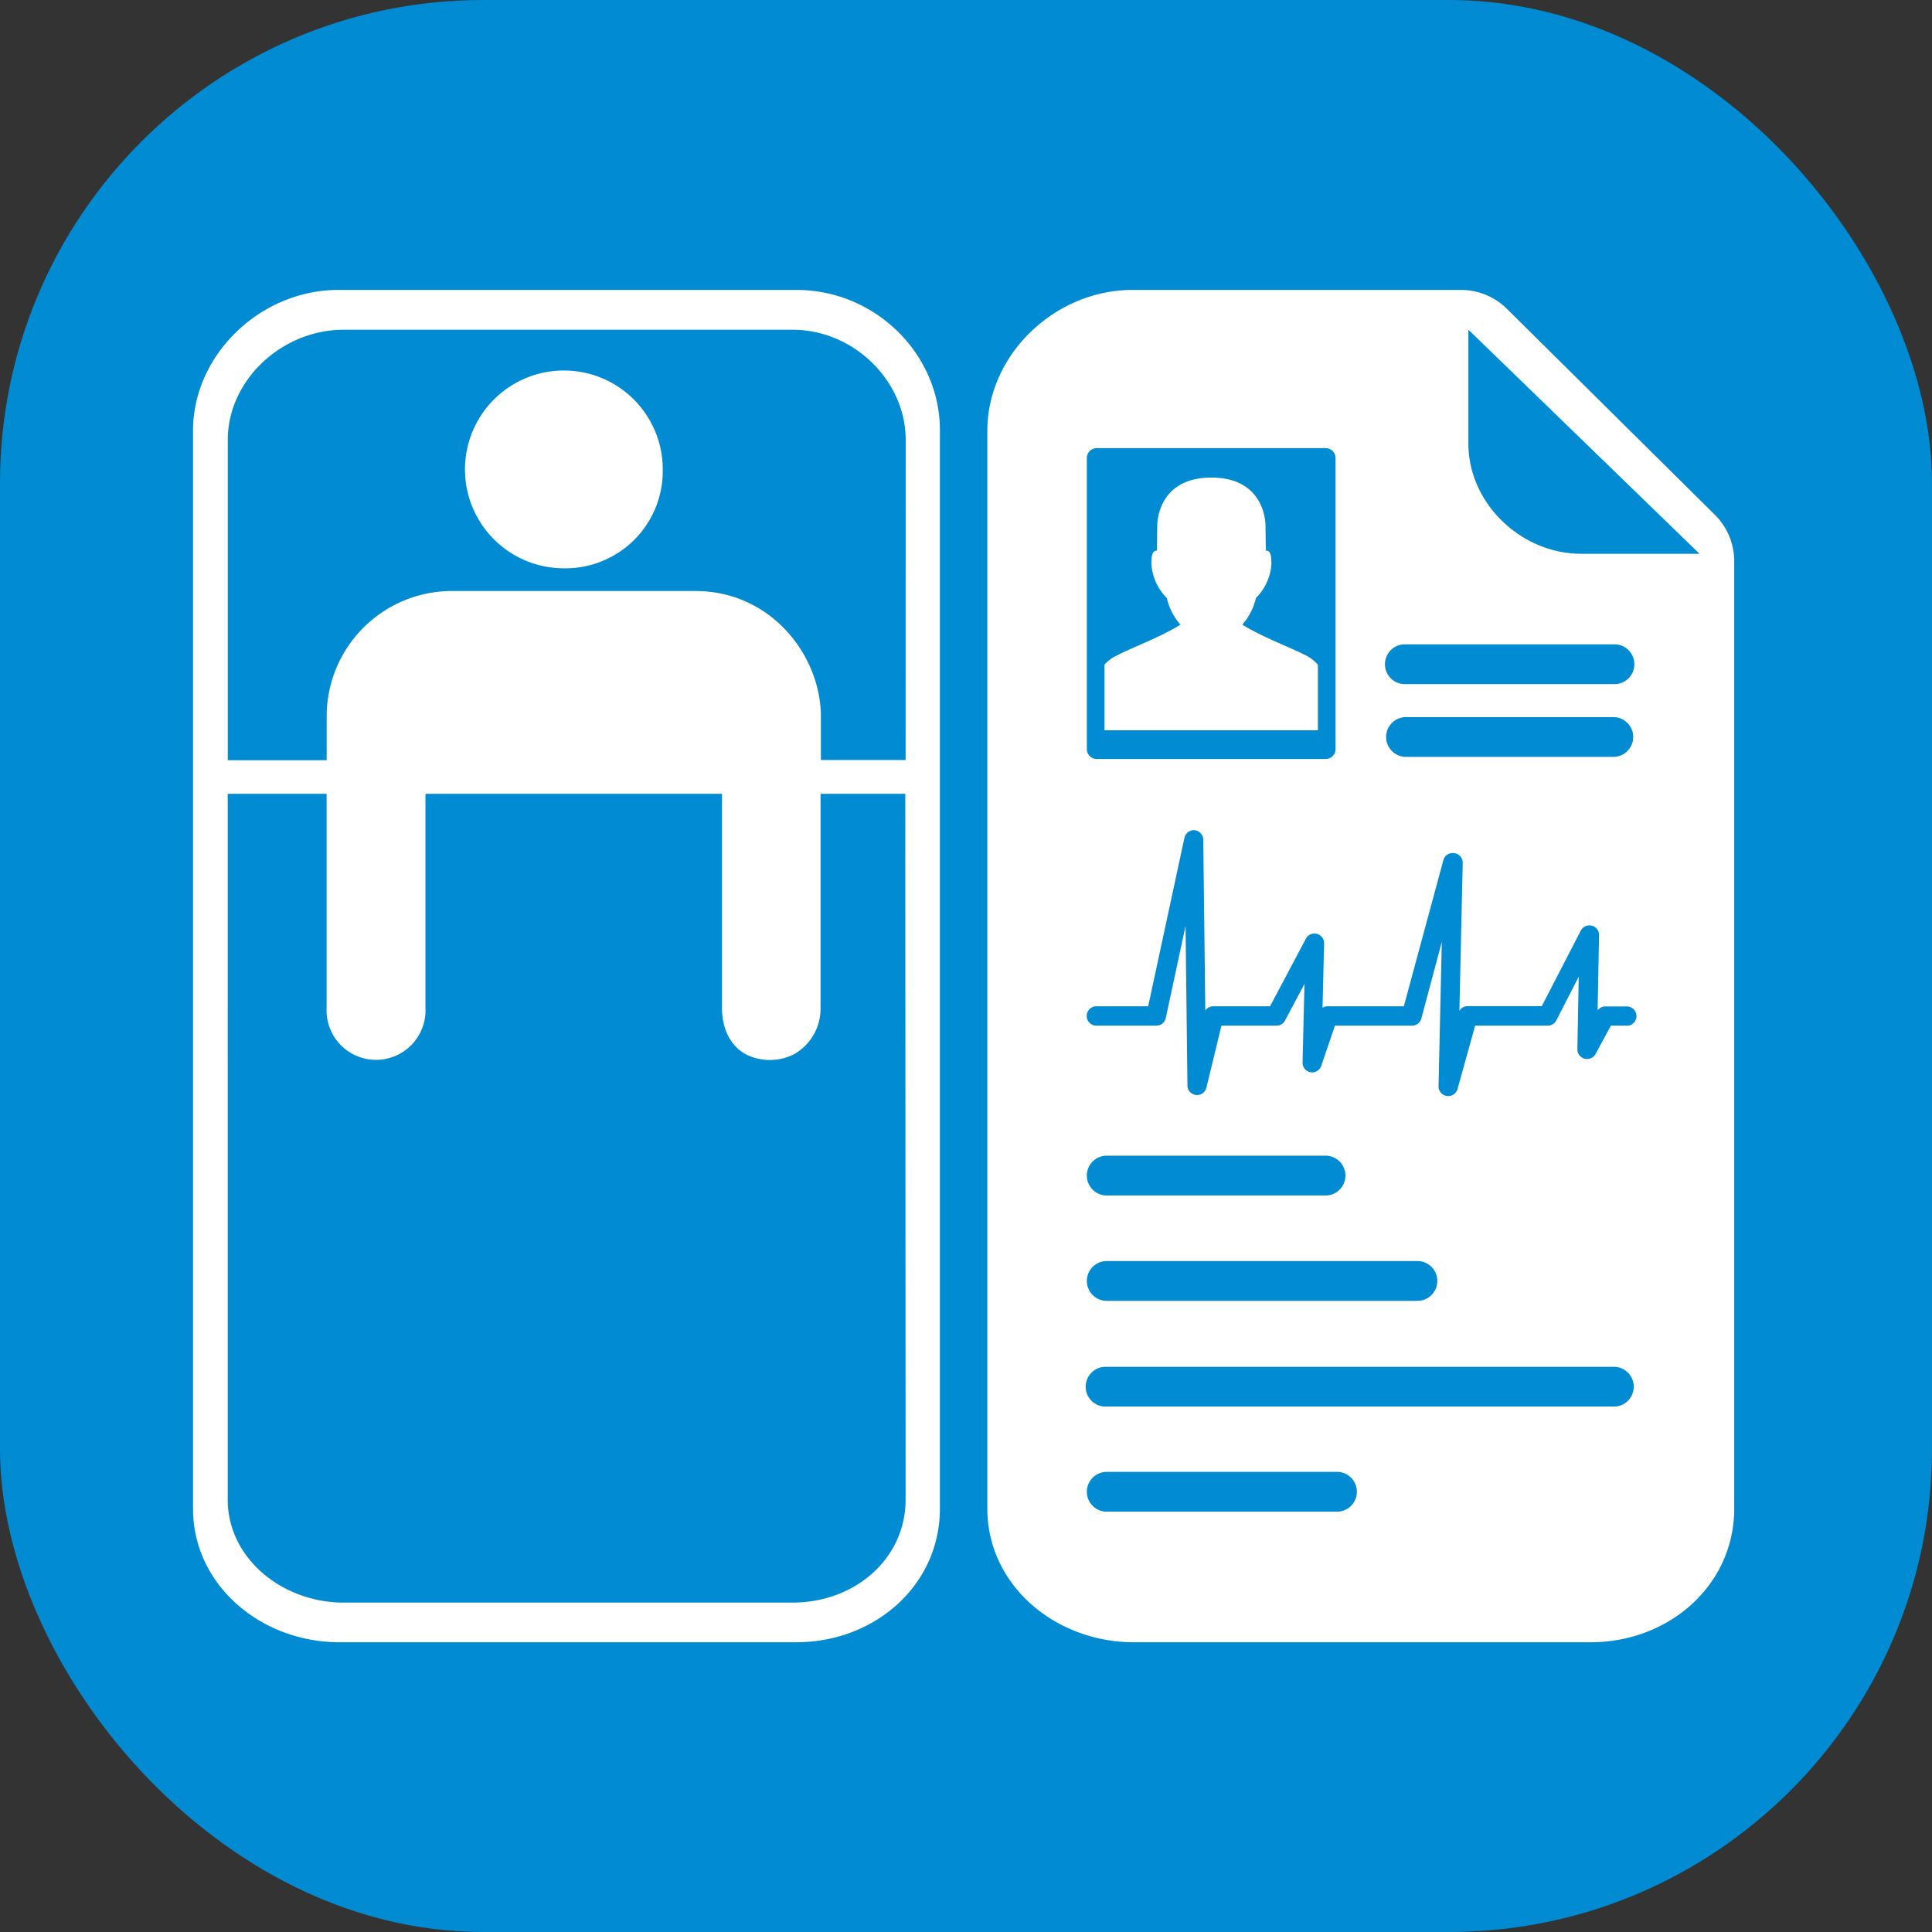
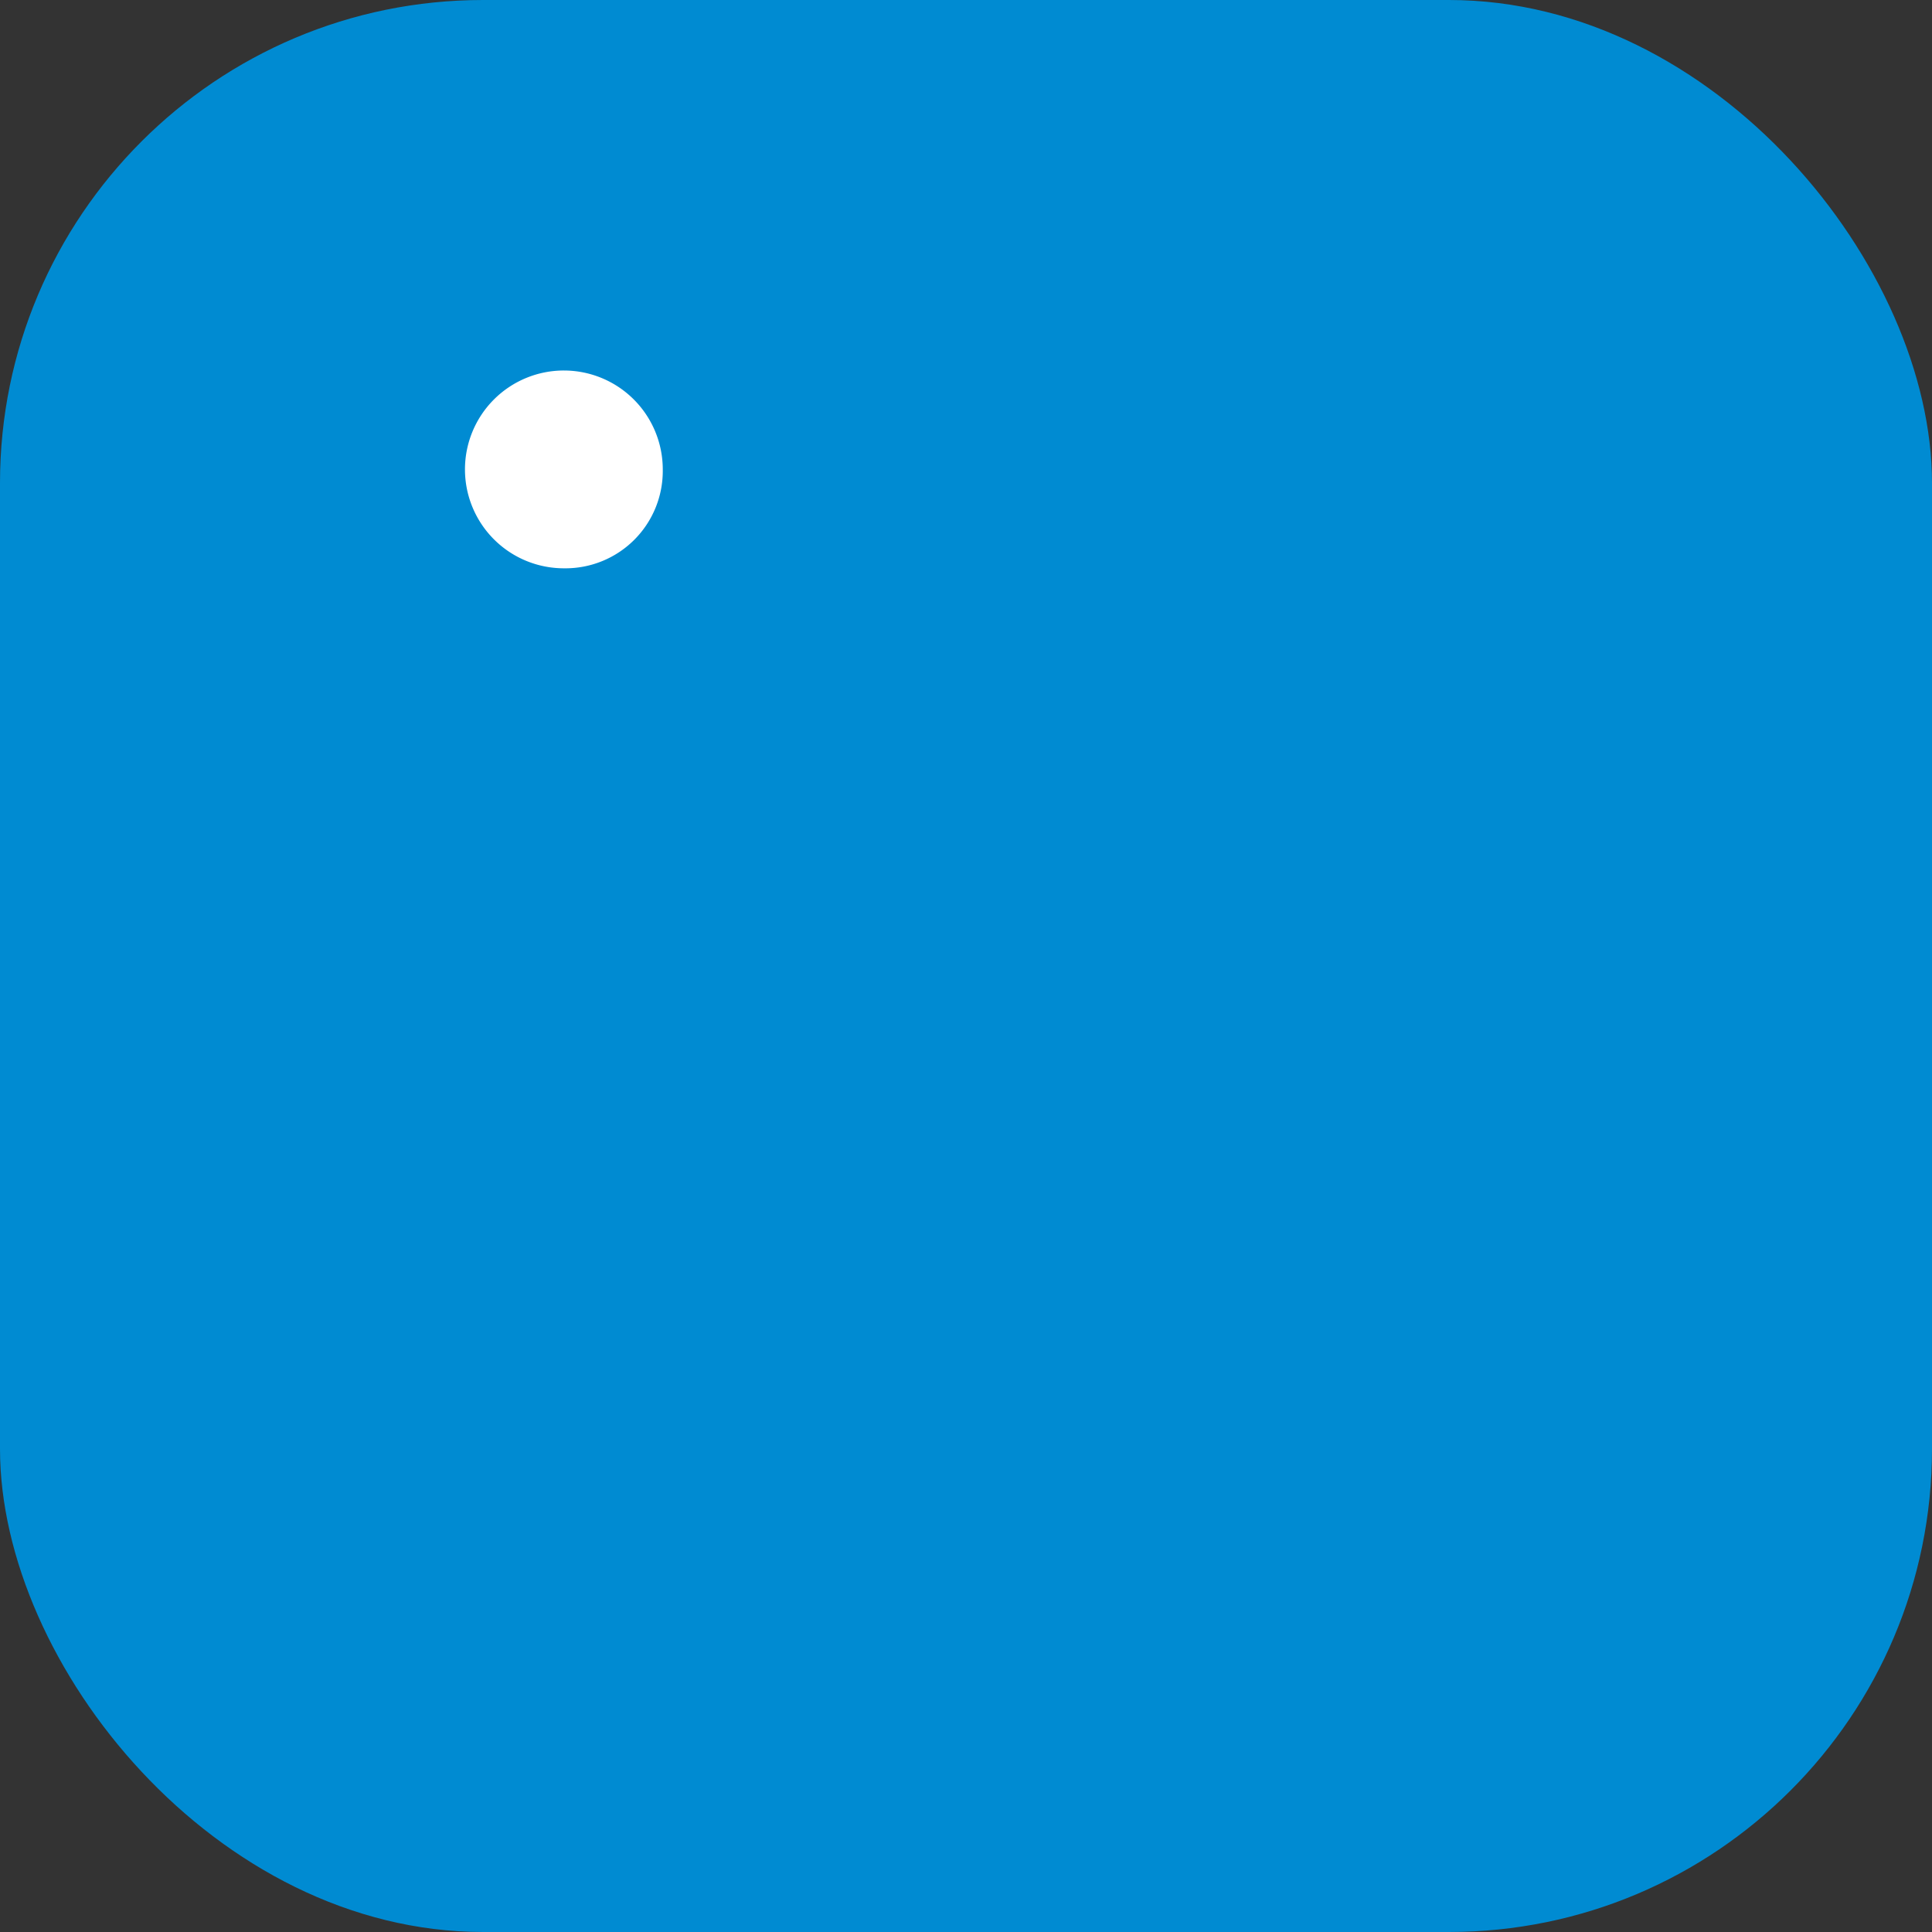
<svg xmlns="http://www.w3.org/2000/svg" viewBox="0 0 283.46 283.46">
  <rect x="0" y="0" width="283.46" height="283.46" fill="#333333" stroke="none" />
  <defs>
    <style>.a{fill:#008bd2;}.b{fill:#fff;}</style>
  </defs>
  <title>okosagy_ikon_light_blue</title>
  <rect class="a" width="283.46" height="283.46" rx="70.87" ry="70.87" />
-   <path class="b" d="M196.13,366.84a14.51,14.51,0,1,1,14.5-14.5A14.28,14.28,0,0,1,196.13,366.84Z" transform="translate(-113.39 -283.46)" />
-   <path class="b" d="M230.26,326H163c-11.38,0-21.29,9.49-21.29,20.66V504.81c0,11.17,9.91,19.6,21.5,19.6h67c11.6,0,21.08-8.43,21.08-19.6V346.64C251.34,335.47,241.86,326,230.26,326Zm16,177.46c0,8.71-7.46,15.13-16.58,15.13H163.8c-8.91,0-17-6.42-17-15.13V399.93h14.51v31.39a7.26,7.26,0,1,0,14.5,0V399.93h43.51v31.39c0,3.11,1.24,5.6,3.52,6.84a7.88,7.88,0,0,0,7,0,7.67,7.67,0,0,0,3.94-6.84V399.93h12.43Zm0-108.49H233.83v-6.36c0-8.91-7.25-18.44-18.44-18.44H179.55a18.39,18.39,0,0,0-18.23,18.24V395H146.81V348c0-8.71,7.88-16.16,17-16.16h65.88c8.91,0,16.58,7.45,16.58,16.16Z" transform="translate(-113.39 -283.46)" />
-   <path class="b" d="M365,359l-30.51-30.22A9.56,9.56,0,0,0,327.8,326H279.54c-11.38,0-21.29,9.49-21.29,20.66V504.81c0,11.17,9.91,19.6,21.5,19.6h67c11.6,0,21.08-8.43,21.08-19.6v-139A9.56,9.56,0,0,0,365,359ZM319.68,378h30.41a2.92,2.92,0,1,1,0,5.83H319.68a2.92,2.92,0,1,1,0-5.83Zm0,10.67h30.41a2.92,2.92,0,0,1,0,5.84H319.68a2.92,2.92,0,0,1,0-5.84Zm-46.83-38a1.46,1.46,0,0,1,1.46-1.46h33.57a1.46,1.46,0,0,1,1.46,1.46v42.69a1.46,1.46,0,0,1-1.46,1.46H274.31a1.46,1.46,0,0,1-1.46-1.46Zm2.92,102.35h32.1a2.92,2.92,0,0,1,0,5.84h-32.1a2.92,2.92,0,1,1,0-5.84Zm0,15.46h45.58a2.92,2.92,0,0,1,0,5.84H275.77a2.92,2.92,0,1,1,0-5.84Zm33.78,36.77H275.77a2.92,2.92,0,1,1,0-5.84h33.78a2.92,2.92,0,0,1,0,5.84ZM350,489.83H275.77a2.92,2.92,0,1,1,0-5.83H350a2.92,2.92,0,1,1,0,5.83Zm2-55.89h-2.26l-2.26,4.17a1.42,1.42,0,0,1-2.66-.7l.2-10.66-3.29,6.42a1.42,1.42,0,0,1-1.26.77H329.82l-2.59,9.32a1.42,1.42,0,0,1-2.78-.41l.48-21.21-3,11.25a1.42,1.42,0,0,1-1.37,1.05H309.25l-2,5.88a1.41,1.41,0,0,1-2.75-.5l.28-11.49-2.85,5.35a1.4,1.4,0,0,1-1.25.76H292.6L290.4,443a1.41,1.41,0,0,1-2.79-.32l-.28-23.36-2.9,13.5a1.42,1.42,0,0,1-1.39,1.12h-8.79a1.42,1.42,0,0,1,0-2.84h7.6l5.32-24.72a1.43,1.43,0,0,1,1.33-1.12h0a1.42,1.42,0,0,1,1.43,1.4l.3,25.06a1.44,1.44,0,0,1,1.17-.62h8.33l5.26-9.92a1.39,1.39,0,0,1,1.28-.75,1.41,1.41,0,0,1,1.39,1.45l-.23,9.43a1.48,1.48,0,0,1,.74-.21h11.19l5.81-21.48a1.39,1.39,0,0,1,1.39-1A1.42,1.42,0,0,1,328,410l-.49,21.77a1.39,1.39,0,0,1,1.21-.69h10.88L345.32,420a1.43,1.43,0,0,1,1.3-.77A1.41,1.41,0,0,1,348,420.7l-.21,11a1.43,1.43,0,0,1,1.14-.58h3.14a1.42,1.42,0,0,1,0,2.84Zm-6.6-69.23c-8.9,0-16.57-7.46-16.57-16.16V331.83h0l33.91,32.88Z" transform="translate(-113.39 -283.46)" />
-   <path class="b" d="M306.75,381a5.47,5.47,0,0,0-1.48-1.23c-2.49-1.33-6.31-2.65-9.51-4.6l-.1-.07a8.89,8.89,0,0,0,2-3.9,7.77,7.77,0,0,0,2.27-5c0-1.3-.16-2-.82-1.95l-.05-3.72s.1-7-7.94-7-7.94,7-7.94,7l-.05,3.72c-.66,0-.81.65-.81,1.95a7.77,7.77,0,0,0,2.26,5,8.89,8.89,0,0,0,2,3.9l-.09.07c-3.21,1.95-7,3.27-9.52,4.6a5.83,5.83,0,0,0-1.53,1.2v9.64h31.31Z" transform="translate(-113.39 -283.46)" />
+   <path class="b" d="M196.13,366.84a14.51,14.51,0,1,1,14.5-14.5A14.28,14.28,0,0,1,196.13,366.84" transform="translate(-113.39 -283.46)" />
</svg>